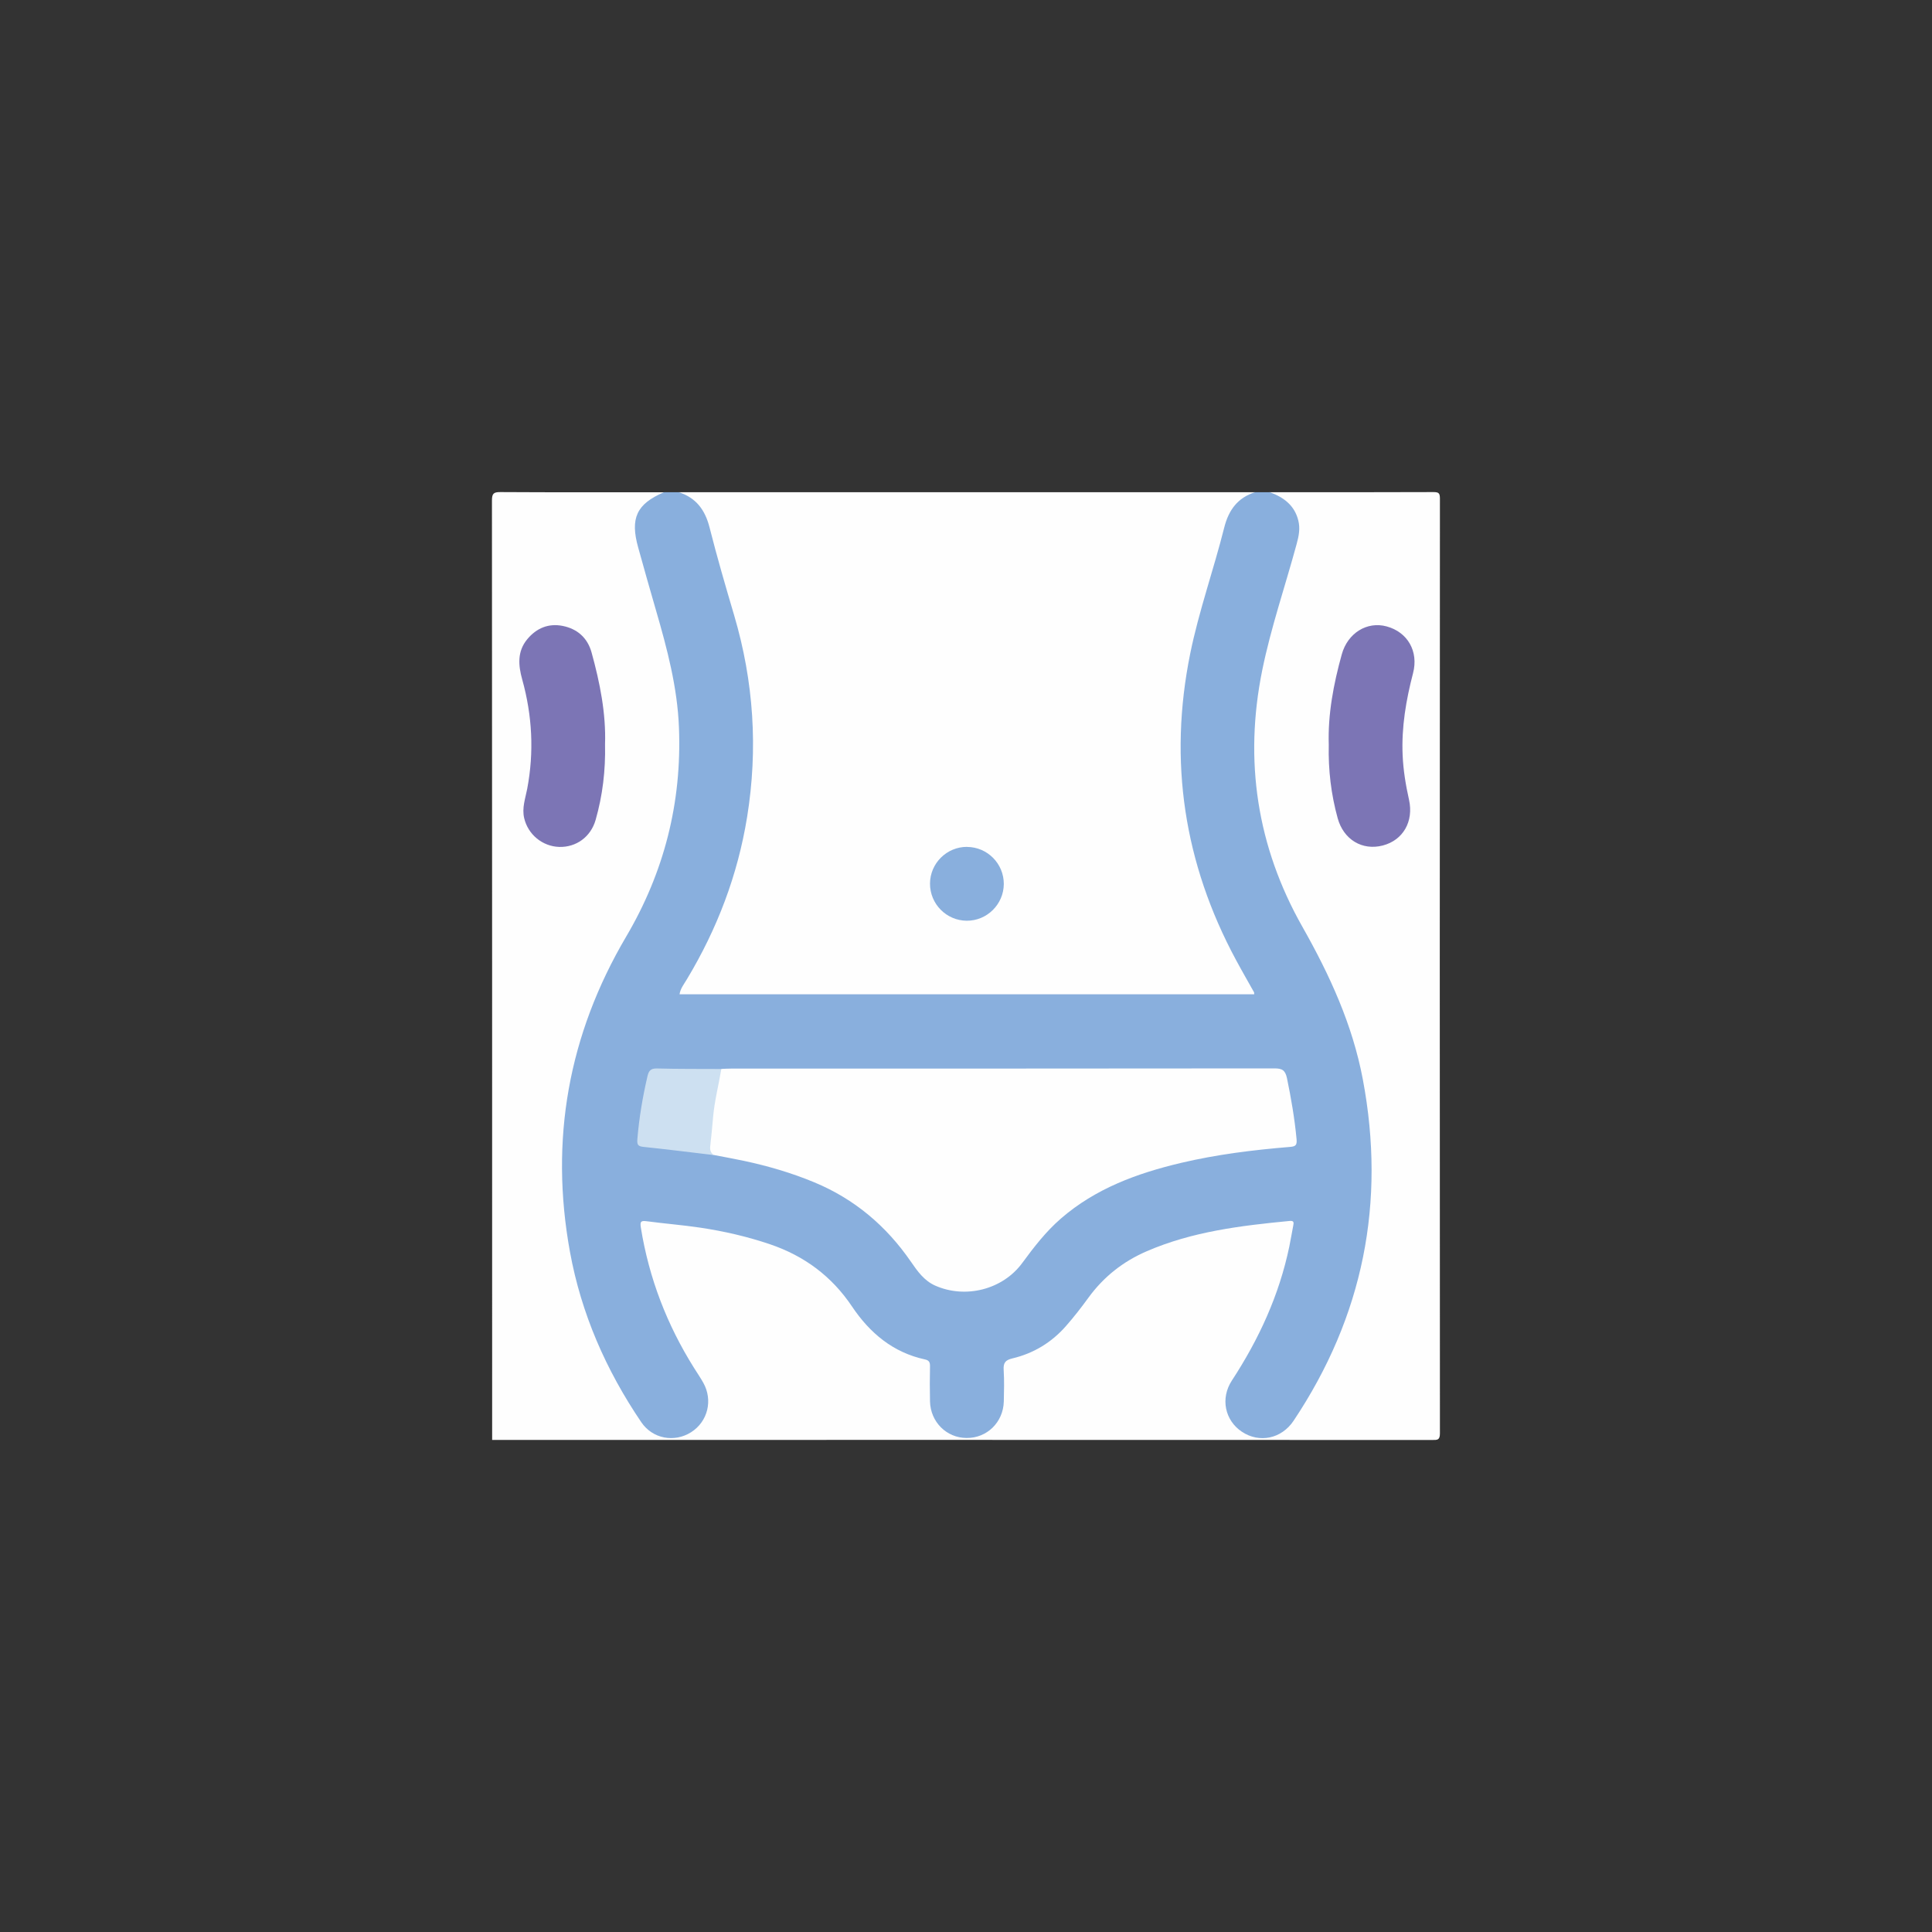
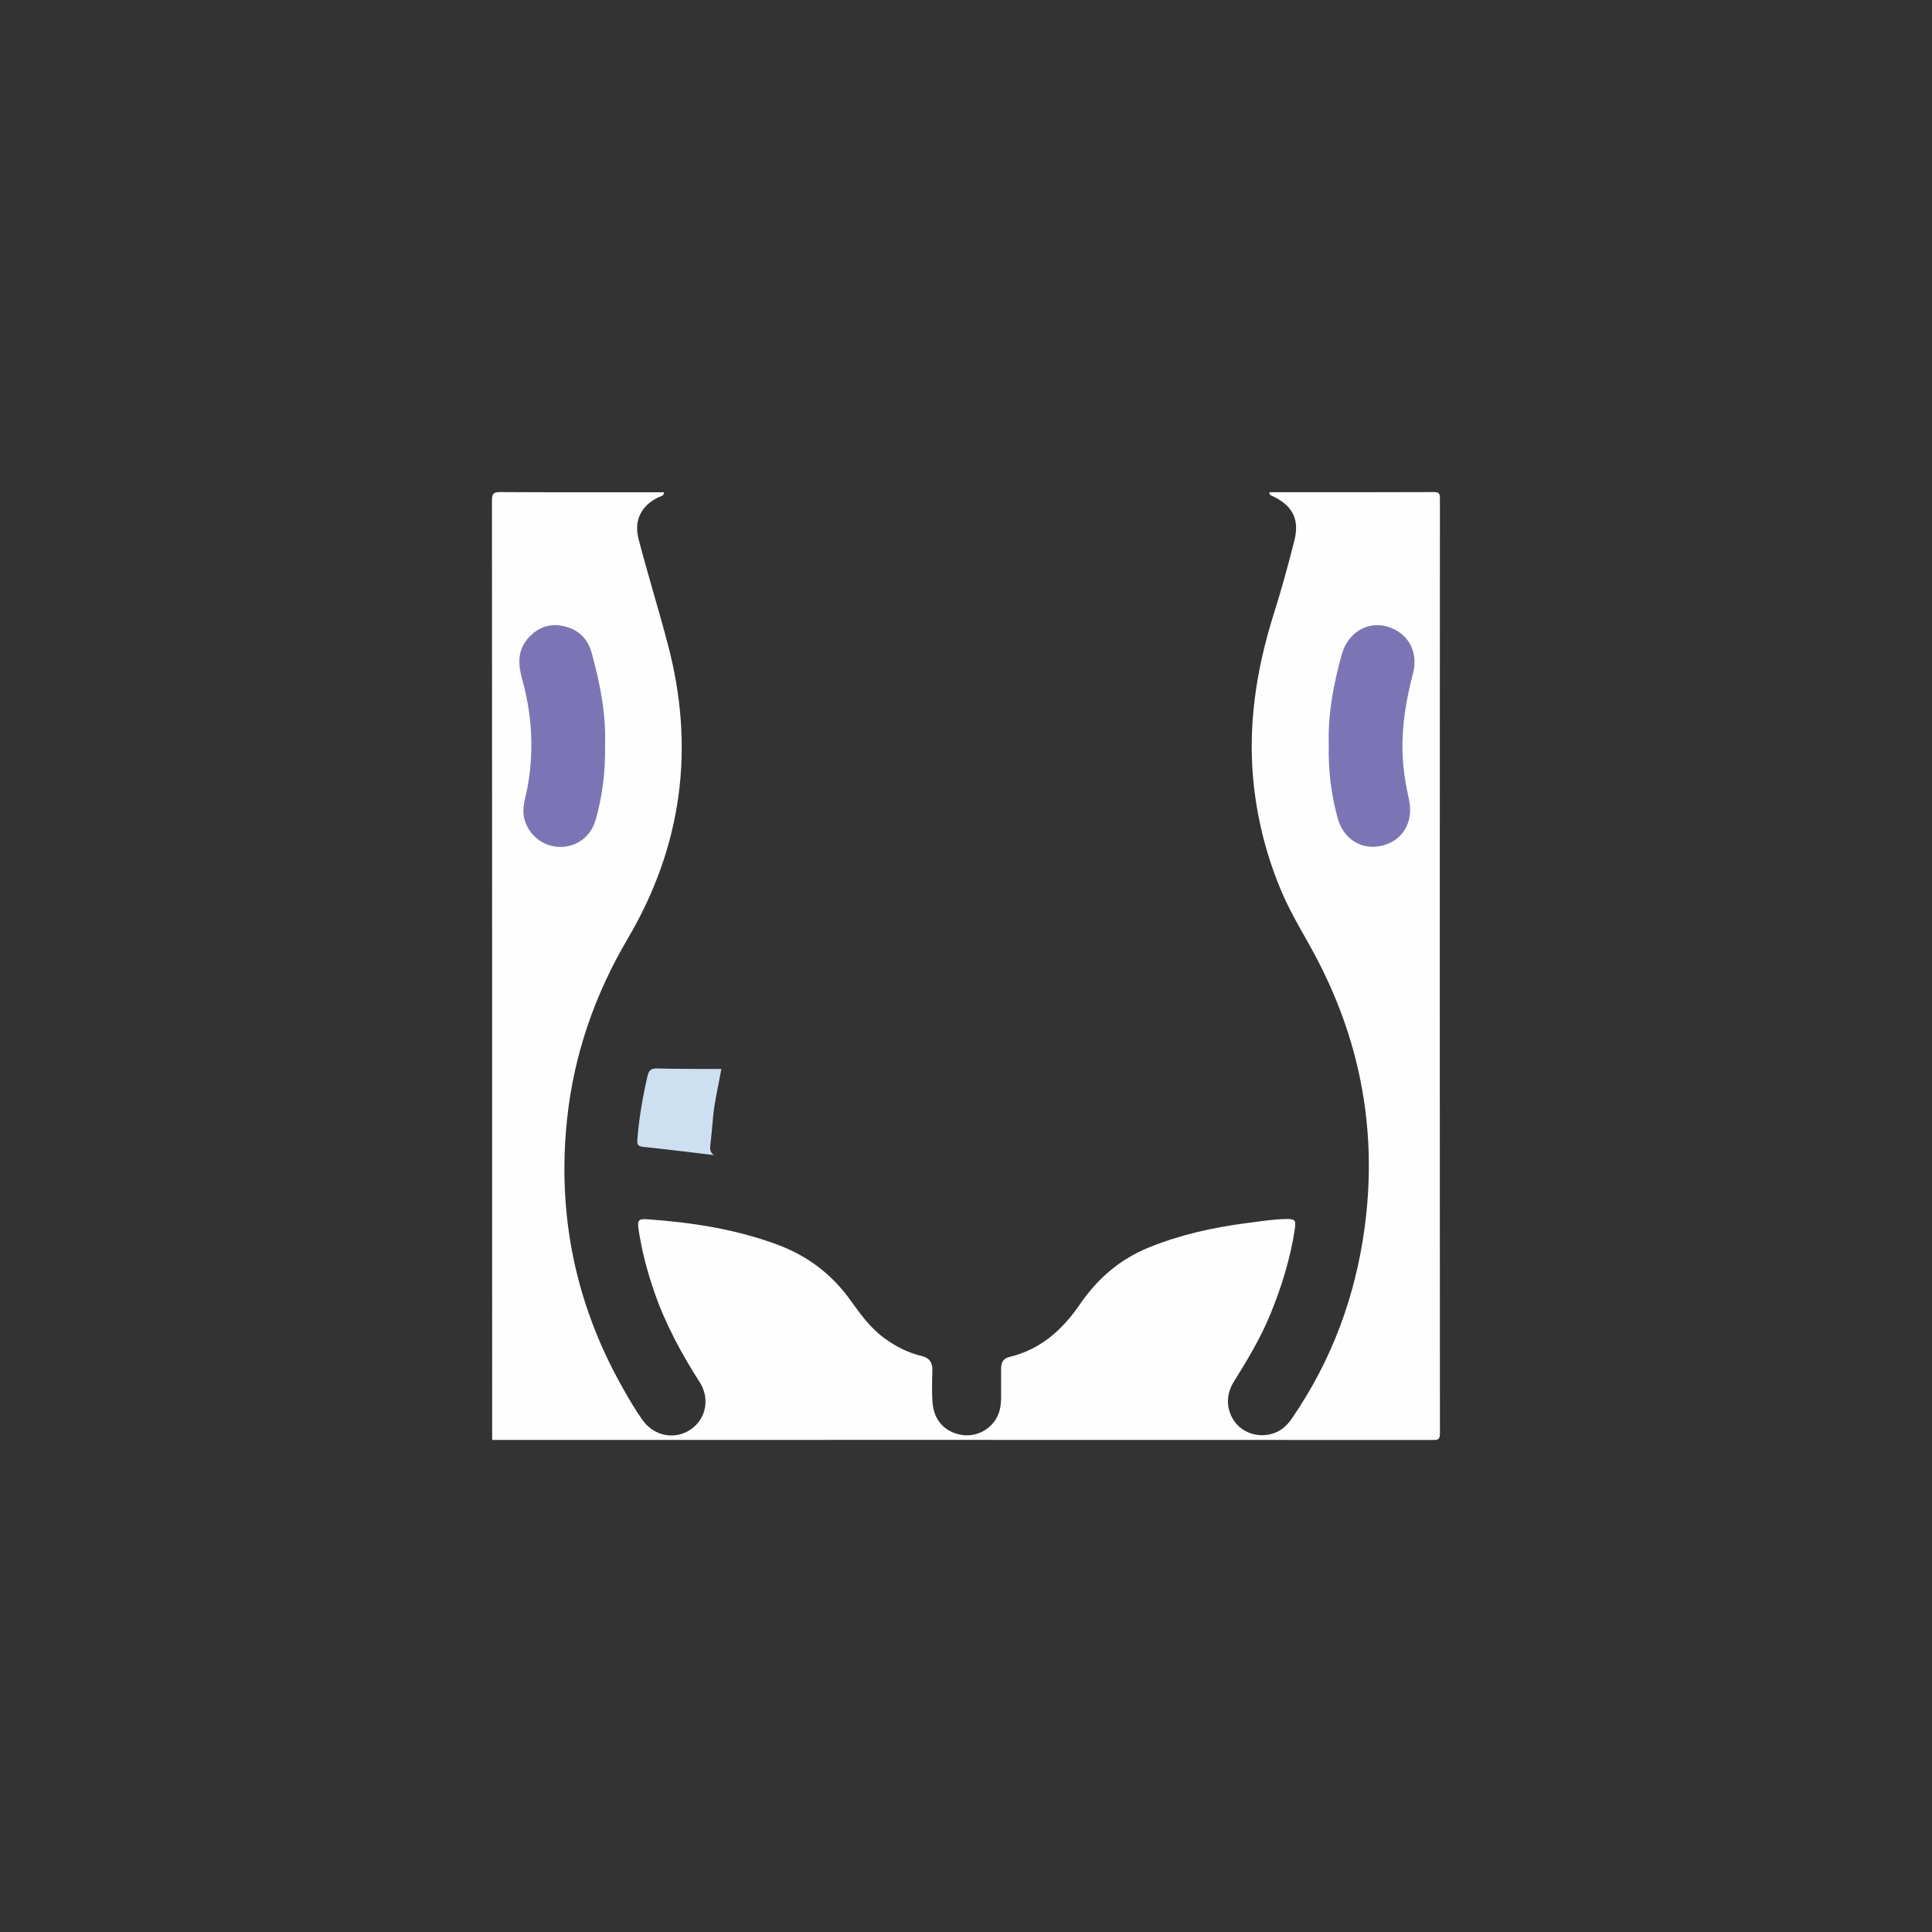
<svg xmlns="http://www.w3.org/2000/svg" id="Layer_1" data-name="Layer 1" version="1.1" viewBox="0 0 300 300">
  <rect x="0" y="0" width="300" height="300" fill="#333333" stroke="none" />
  <defs>
    <style>
      .cls-1 {
        fill: #cde0f1;
      }

      .cls-1, .cls-2, .cls-3, .cls-4 {
        stroke-width: 0px;
      }

      .cls-2 {
        fill: #7c75b5;
      }

      .cls-3 {
        fill: #fefefe;
      }

      .cls-4 {
        fill: #89afdd;
      }
    </style>
  </defs>
  <path class="cls-3" d="M197.18,76.43c8.46,0,16.92.02,25.38-.02.86,0,1.03.17,1.03,1.03-.03,48.38-.03,96.76,0,145.14,0,1.05-.41,1.02-1.18,1.02-48.66-.02-97.33-.01-145.99-.01,0-48.62,0-97.24-.03-145.86,0-1.08.24-1.33,1.32-1.32,8.46.05,16.92.03,25.38.03.03.61-.51.61-.87.78-2.7,1.35-3.81,3.59-3.06,6.5,1.43,5.5,3.13,10.94,4.57,16.44,4.22,16.04,2.18,31.27-6.25,45.58-5.1,8.66-8.34,17.93-9.41,27.91-1.59,14.79,1.23,28.72,8.54,41.71.98,1.75,1.99,3.49,3.15,5.13,1.78,2.51,4.99,3.15,7.46,1.5,2.39-1.6,3.07-4.79,1.43-7.36-2.87-4.48-5.38-9.14-7.11-14.19-1.07-3.13-1.91-6.31-2.39-9.59-.2-1.39.01-1.62,1.42-1.52,6.89.49,13.67,1.53,20.18,3.95,4.65,1.73,8.43,4.59,11.33,8.65,1.52,2.13,3.06,4.27,5.23,5.85,1.76,1.29,3.65,2.26,5.77,2.77,1.21.29,1.73.99,1.7,2.25-.04,1.72-.12,3.45.04,5.16.24,2.59,1.88,4.36,4.36,4.83,2.22.42,4.5-.66,5.58-2.64.52-.95.68-1.98.69-3.04.01-1.53,0-3.06,0-4.59,0-.92.33-1.58,1.28-1.81,4.85-1.15,8.26-4.23,10.98-8.21,2.69-3.92,6.13-6.92,10.56-8.74,4.9-2.01,10.02-3.15,15.25-3.83,2.03-.26,4.06-.6,6.12-.64,1.41-.03,1.63.14,1.42,1.54-.7,4.66-2.09,9.12-3.89,13.46-1.51,3.64-3.54,6.98-5.61,10.31-1.29,2.08-1.15,4.49.28,6.31,1.37,1.73,3.78,2.39,5.96,1.64,1.23-.42,2.1-1.26,2.82-2.32,6.16-8.95,9.83-18.87,11.28-29.6,1.96-14.55-.49-28.37-7.23-41.4-1.86-3.6-4.08-7.02-5.67-10.78-2.2-5.19-3.62-10.57-4.27-16.16-1.07-9.23.29-18.18,3.07-26.99,1.18-3.73,2.22-7.52,3.18-11.32.82-3.22-.17-5.33-3.13-6.83-.32-.16-.78-.19-.73-.73Z" />
-   <path class="cls-4" d="M197.18,76.43c2.14.79,3.83,2.02,4.42,4.39.32,1.27.07,2.45-.26,3.66-1.77,6.53-3.99,12.95-5.34,19.59-2.85,14.03-.82,27.39,6.24,39.85,4.24,7.49,7.78,15.19,9.38,23.69,3.6,19.11.06,36.81-10.75,53-1.89,2.83-5.34,3.51-8.03,1.71-2.63-1.75-3.38-5.17-1.55-7.96,4.19-6.41,7.34-13.25,8.91-20.78.22-1.07.4-2.16.61-3.24.09-.47.16-.83-.58-.75-7.57.73-15.09,1.64-22.16,4.7-3.68,1.59-6.71,3.98-9.07,7.23-1.09,1.5-2.24,2.98-3.47,4.38-2.23,2.55-5.03,4.25-8.32,5.03-1.12.26-1.43.71-1.36,1.81.1,1.62.06,3.25.02,4.87-.08,3.24-2.62,5.72-5.8,5.68-3.11-.03-5.58-2.49-5.66-5.68-.04-1.82-.04-3.63,0-5.45.01-.63-.14-.93-.79-1.07-4.96-1.08-8.55-4.1-11.3-8.19-3.15-4.71-7.42-7.88-12.75-9.69-3.54-1.2-7.16-2.03-10.84-2.58-2.74-.41-5.5-.62-8.25-.99-.91-.12-1.13-.02-.97.98,1.26,7.84,4.05,15.08,8.26,21.79.48.77,1,1.52,1.44,2.31,1.52,2.72.69,6.03-1.89,7.67-2.6,1.65-5.98,1.04-7.74-1.55-5.47-8.07-9.33-16.85-11.08-26.47-3.16-17.38-.24-33.7,8.73-48.93,5.9-10.01,8.65-20.8,8.2-32.43-.24-6.27-1.83-12.25-3.56-18.21-.95-3.25-1.86-6.51-2.77-9.77-1.28-4.57-.25-6.78,4.01-8.6h2.29c2.5.2,4.08,1.65,4.72,3.94,1.95,6.95,4.27,13.81,5.71,20.88,3.65,17.91.72,34.77-8.53,50.54-.37.64-1.19,1.34-.78,2.02.35.57,1.34.22,2.04.22,27.72.01,55.45,0,83.17,0,.29,0,.57,0,.86,0,1.54-.02,1.64-.15.84-1.51-2.87-4.87-5.36-9.92-7.08-15.33-4.25-13.39-4.55-26.86-.83-40.41,1.43-5.21,2.96-10.39,4.38-15.6.7-2.59,2.07-4.49,4.99-4.75h2.29Z" />
-   <path class="cls-3" d="M194.88,76.43c-2.7.86-4.09,2.76-4.78,5.48-1.65,6.57-3.94,12.97-5.29,19.61-3.38,16.69-.96,32.56,7.12,47.55.9,1.68,1.86,3.33,2.79,5,.04.07.02.17.03.32h-89.23c.13-.89.7-1.59,1.14-2.33,4.7-7.81,7.89-16.18,9.35-25.19,1.71-10.59,1.03-21.03-2.01-31.32-1.34-4.53-2.66-9.06-3.82-13.64-.69-2.72-2.08-4.61-4.78-5.48h89.49Z" />
  <path class="cls-2" d="M93.95,115.58c.09,4.07-.38,7.94-1.46,11.73-.76,2.66-3.03,4.27-5.65,4.2-2.61-.08-4.86-1.93-5.45-4.49-.36-1.56.18-3.02.47-4.51,1.09-5.73.79-11.39-.77-17-.61-2.18-.8-4.35.79-6.26,1.43-1.72,3.29-2.49,5.48-2.06,2.28.45,3.87,1.85,4.5,4.13,1.3,4.7,2.25,9.47,2.09,14.26Z" />
  <path class="cls-2" d="M206.33,115.65c-.15-4.75.74-9.43,2.02-14.04.92-3.32,3.93-5.17,6.97-4.34,3.24.88,4.98,3.85,4.1,7.25-1.09,4.18-1.81,8.38-1.62,12.73.1,2.35.48,4.65.99,6.93.75,3.37-.91,6.29-4.08,7.11-3.17.82-6.08-.9-7-4.25-1.02-3.7-1.47-7.48-1.38-11.39Z" />
-   <path class="cls-3" d="M112.01,165.98c.52-.02,1.05-.05,1.57-.05,28.1,0,56.19,0,84.29-.03,1.18,0,1.7.24,1.97,1.52.65,3.14,1.19,6.27,1.49,9.47.08.92-.14,1.13-.99,1.2-5.71.47-11.4,1.17-16.98,2.49-6.79,1.61-13.25,3.97-18.63,8.64-2.33,2.02-4.19,4.44-6,6.9-3.02,4.12-8.81,5.6-13.53,3.5-1.7-.76-2.73-2.22-3.73-3.67-3.83-5.57-8.78-9.77-15.05-12.37-3.54-1.47-7.19-2.53-10.93-3.33-1.54-.33-3.09-.6-4.63-.9-.69-.11-.99-.58-.95-1.21.26-3.95.58-7.9,1.77-11.71.06-.18.21-.32.34-.45Z" />
  <path class="cls-1" d="M112.01,165.98c-.43,2.56-1.09,5.07-1.3,7.67-.12,1.46-.27,2.91-.43,4.37-.06.57.09,1.02.58,1.34-3.64-.43-7.27-.89-10.92-1.27-.89-.09-1.04-.34-.97-1.22.27-3.29.82-6.52,1.56-9.72.2-.86.48-1.26,1.47-1.24,3.34.09,6.67.06,10.01.08Z" />
-   <path class="cls-4" d="M150.17,131.51c3.16.02,5.71,2.6,5.7,5.76-.02,3.15-2.61,5.72-5.76,5.7-3.16-.02-5.71-2.61-5.7-5.77.02-3.16,2.6-5.71,5.76-5.7Z" />
</svg>